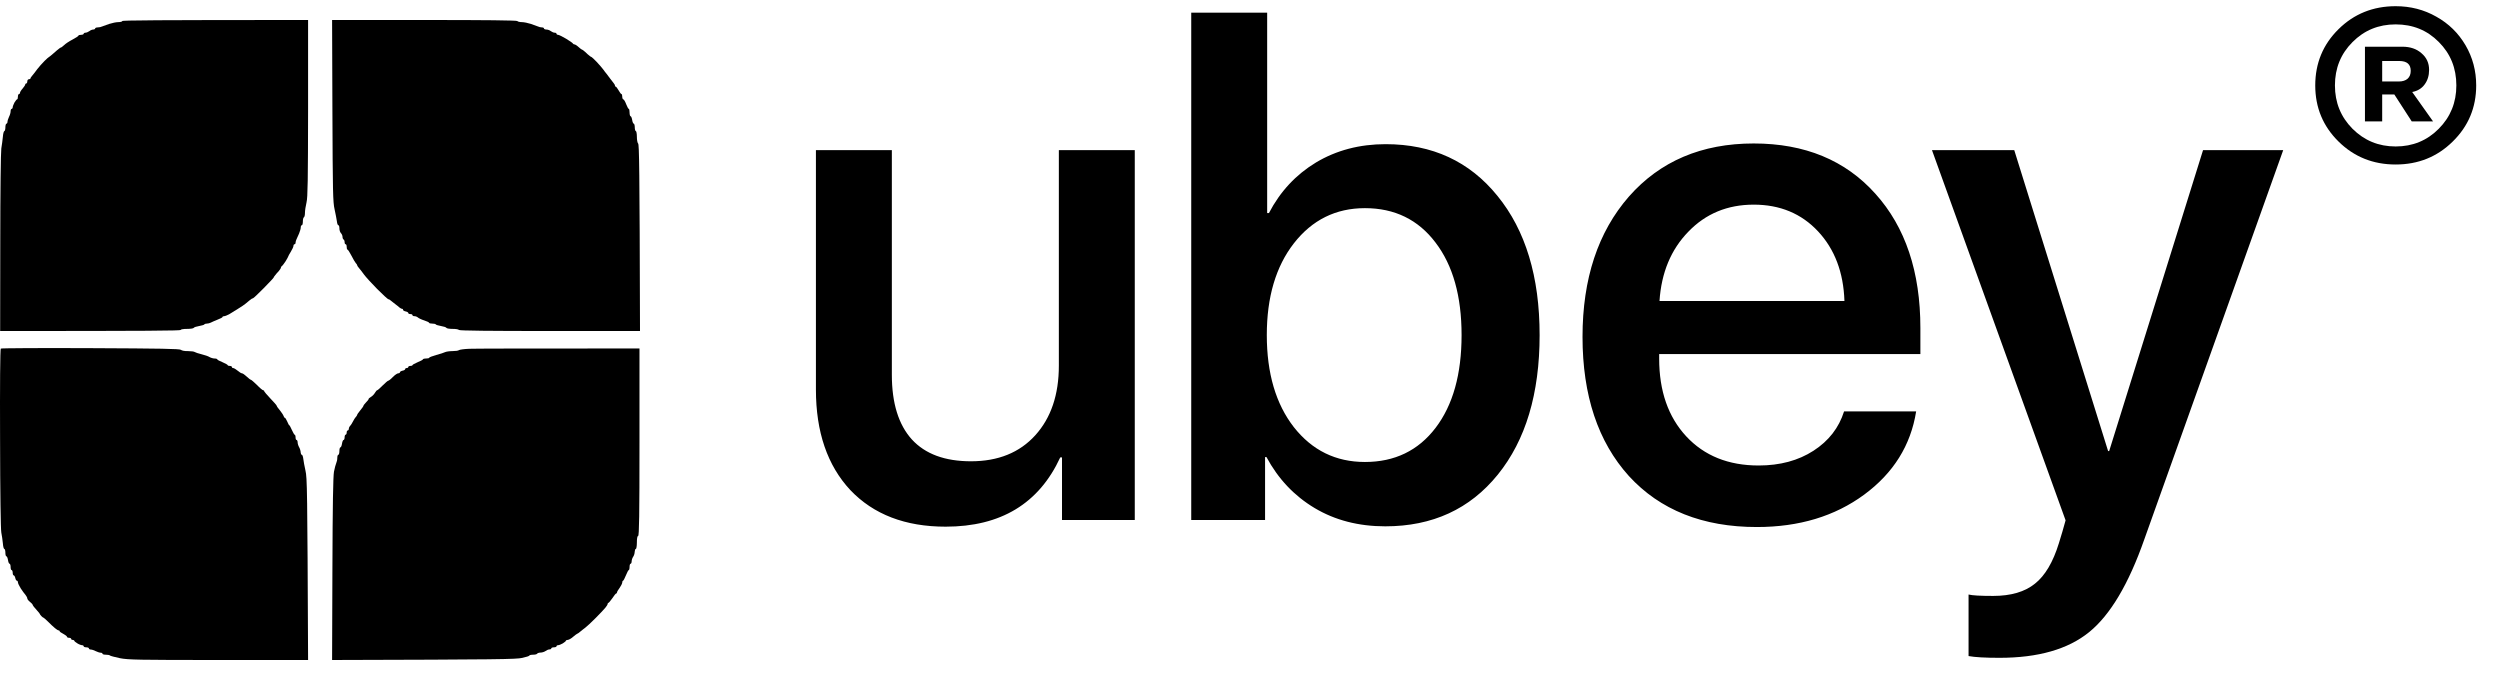
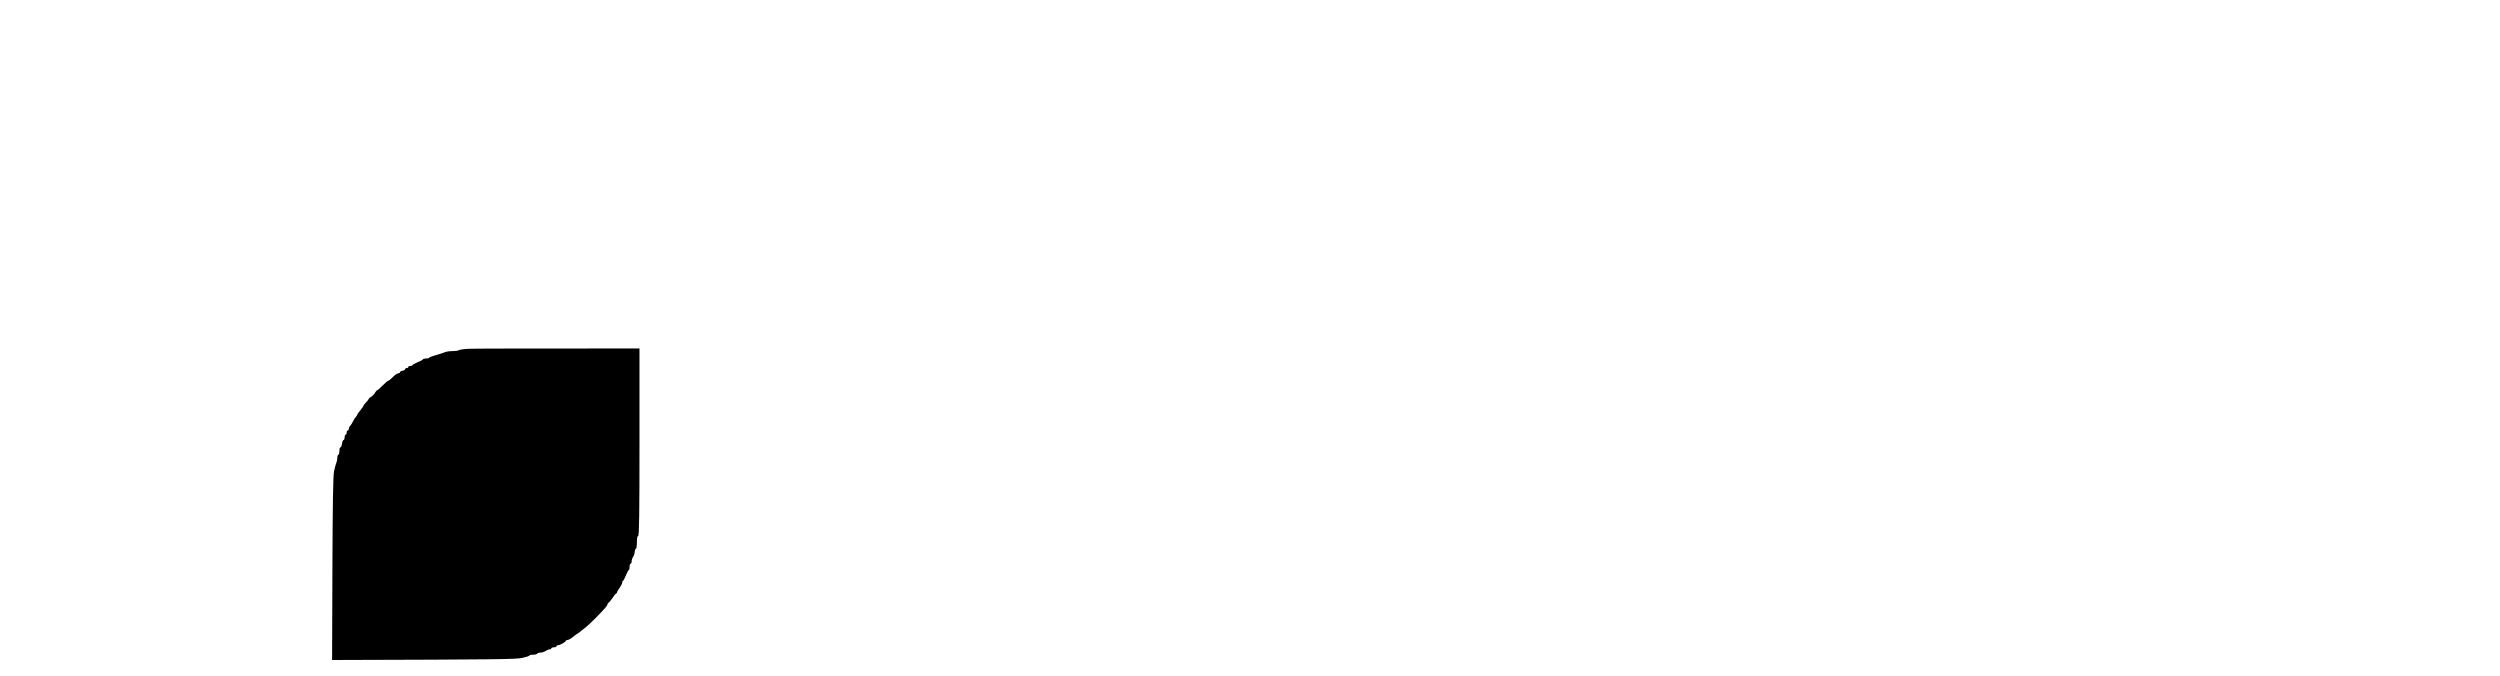
<svg xmlns="http://www.w3.org/2000/svg" width="111" height="30" viewBox="0 0 111 30" fill="none">
  <g clip-path="url(#clip0_115_47)">
-     <path d="M50.384 6.667V23.088H47.153V20.309H47.075C46.128 22.359 44.432 23.384 41.986 23.384C40.197 23.384 38.786 22.843 37.756 21.761C36.736 20.668 36.227 19.18 36.227 17.297V6.667H39.598V16.641C39.598 17.9 39.895 18.858 40.488 19.513C41.081 20.159 41.955 20.481 43.11 20.481C44.317 20.481 45.27 20.096 45.967 19.326C46.664 18.556 47.013 17.526 47.013 16.235V6.667H50.384ZM61.507 23.369C60.321 23.369 59.275 23.098 58.369 22.557C57.464 22.016 56.751 21.262 56.231 20.294H56.169V23.088H52.891V0.563H56.262V9.461H56.34C56.84 8.503 57.537 7.754 58.432 7.213C59.337 6.672 60.367 6.401 61.523 6.401C63.593 6.401 65.248 7.166 66.486 8.696C67.735 10.226 68.359 12.286 68.359 14.877C68.359 17.479 67.74 19.544 66.502 21.074C65.263 22.604 63.599 23.369 61.507 23.369ZM60.602 9.242C59.311 9.242 58.26 9.763 57.448 10.803C56.647 11.834 56.246 13.191 56.246 14.877C56.246 16.573 56.647 17.937 57.448 18.967C58.26 19.997 59.311 20.512 60.602 20.512C61.923 20.512 62.969 20.008 63.739 18.998C64.509 17.989 64.894 16.615 64.894 14.877C64.894 13.15 64.509 11.781 63.739 10.772C62.969 9.752 61.923 9.242 60.602 9.242ZM80.722 10.273C79.983 9.482 79.031 9.086 77.865 9.086C76.7 9.086 75.732 9.487 74.962 10.288C74.192 11.079 73.765 12.104 73.682 13.363H81.893C81.851 12.094 81.46 11.063 80.722 10.273ZM81.877 18.265H85.077C84.838 19.773 84.068 21.006 82.767 21.964C81.466 22.921 79.879 23.4 78.006 23.4C75.602 23.4 73.708 22.646 72.324 21.137C70.951 19.617 70.264 17.557 70.264 14.955C70.264 12.374 70.951 10.299 72.324 8.727C73.708 7.156 75.555 6.37 77.865 6.37C80.134 6.37 81.935 7.114 83.267 8.602C84.599 10.08 85.265 12.068 85.265 14.565V15.72H73.667V15.923C73.667 17.359 74.067 18.509 74.868 19.373C75.67 20.236 76.742 20.668 78.084 20.668C79.031 20.668 79.843 20.45 80.519 20.013C81.196 19.576 81.648 18.993 81.877 18.265ZM88.777 29.207C88.143 29.207 87.684 29.181 87.404 29.129V26.397C87.57 26.439 87.934 26.459 88.496 26.459C89.287 26.459 89.906 26.277 90.354 25.913C90.801 25.559 91.155 24.961 91.415 24.118C91.415 24.108 91.467 23.936 91.571 23.603L91.712 23.103L85.78 6.667H89.433L93.6 20.028H93.647L97.815 6.667H101.374L95.208 23.946C94.511 25.934 93.694 27.308 92.757 28.067C91.821 28.827 90.494 29.207 88.777 29.207Z" fill="black" />
    <path d="M108.901 6.284C108.212 6.964 107.367 7.304 106.366 7.304C105.366 7.304 104.52 6.964 103.831 6.284C103.141 5.605 102.797 4.774 102.797 3.793C102.797 2.807 103.141 1.975 103.831 1.295C104.52 0.615 105.366 0.275 106.366 0.275C107.026 0.275 107.628 0.43 108.173 0.741C108.722 1.047 109.153 1.47 109.469 2.009C109.785 2.548 109.943 3.143 109.943 3.793C109.943 4.774 109.595 5.605 108.901 6.284ZM106.366 6.503C107.124 6.503 107.763 6.241 108.282 5.716C108.802 5.192 109.062 4.551 109.062 3.793C109.062 3.026 108.802 2.383 108.282 1.863C107.767 1.343 107.129 1.083 106.366 1.083C105.608 1.083 104.97 1.346 104.45 1.87C103.931 2.39 103.671 3.031 103.671 3.793C103.671 4.551 103.931 5.192 104.45 5.716C104.975 6.241 105.614 6.503 106.366 6.503ZM105.769 5.389H105.004V2.074H106.665C107.015 2.074 107.298 2.171 107.517 2.366C107.74 2.555 107.852 2.8 107.852 3.101C107.852 3.359 107.784 3.577 107.648 3.757C107.517 3.932 107.335 4.041 107.102 4.085L108.027 5.389H107.08L106.308 4.194H105.769V5.389ZM105.769 2.708V3.618H106.504C106.675 3.618 106.805 3.577 106.898 3.495C106.99 3.412 107.036 3.296 107.036 3.145C107.036 2.854 106.867 2.708 106.526 2.708H105.769Z" fill="black" />
  </g>
-   <path d="M5.254 0.982C5.351 0.982 5.43 0.959 5.43 0.935C5.43 0.902 6.834 0.888 13.679 0.888V4.796C13.674 8.046 13.665 8.755 13.609 8.99C13.572 9.145 13.54 9.352 13.54 9.451C13.54 9.544 13.521 9.634 13.493 9.648C13.466 9.662 13.447 9.746 13.447 9.836C13.447 9.925 13.428 10 13.401 10C13.373 10 13.354 10.042 13.354 10.094C13.354 10.146 13.322 10.268 13.28 10.366C13.239 10.46 13.188 10.578 13.164 10.625C13.141 10.667 13.123 10.738 13.123 10.775C13.123 10.813 13.104 10.845 13.076 10.845C13.049 10.845 13.03 10.878 13.03 10.916C13.03 10.954 12.979 11.071 12.914 11.174C12.849 11.278 12.798 11.372 12.798 11.386C12.798 11.4 12.743 11.498 12.673 11.611C12.599 11.719 12.53 11.813 12.511 11.822C12.488 11.827 12.474 11.851 12.474 11.879C12.474 11.907 12.428 11.977 12.372 12.043C12.312 12.104 12.238 12.189 12.21 12.231C12.177 12.269 12.149 12.311 12.149 12.325C12.149 12.339 11.95 12.55 11.709 12.795C11.468 13.039 11.255 13.241 11.236 13.241C11.213 13.241 11.153 13.274 11.098 13.321C11.042 13.368 10.958 13.438 10.912 13.476C10.866 13.518 10.713 13.621 10.574 13.706C10.435 13.795 10.249 13.903 10.171 13.955C10.087 14.002 9.985 14.039 9.948 14.039C9.911 14.039 9.879 14.053 9.879 14.077C9.879 14.096 9.781 14.147 9.656 14.194C9.536 14.241 9.401 14.302 9.355 14.326C9.313 14.349 9.234 14.368 9.183 14.368C9.133 14.368 9.082 14.382 9.072 14.406C9.063 14.425 8.961 14.453 8.841 14.476C8.725 14.495 8.618 14.528 8.604 14.556C8.59 14.584 8.456 14.603 8.303 14.603C8.15 14.603 8.025 14.622 8.025 14.65C8.025 14.683 6.658 14.697 0.007 14.697L0.012 10.789C0.012 8.488 0.035 6.759 0.058 6.595C0.086 6.44 0.114 6.2 0.128 6.069C0.137 5.933 0.17 5.82 0.193 5.82C0.216 5.82 0.239 5.745 0.239 5.655C0.239 5.566 0.262 5.491 0.286 5.491C0.309 5.491 0.332 5.454 0.332 5.411C0.332 5.364 0.364 5.266 0.401 5.186C0.443 5.106 0.471 4.998 0.471 4.942C0.471 4.881 0.494 4.834 0.517 4.834C0.54 4.834 0.564 4.801 0.564 4.763C0.564 4.726 0.601 4.632 0.642 4.552C0.689 4.477 0.74 4.411 0.758 4.411C0.781 4.411 0.795 4.359 0.795 4.293C0.795 4.228 0.819 4.176 0.842 4.176C0.865 4.176 0.888 4.148 0.888 4.12C0.888 4.087 0.939 4.002 1.004 3.932C1.069 3.857 1.12 3.777 1.12 3.753C1.12 3.73 1.143 3.706 1.166 3.706C1.189 3.706 1.212 3.664 1.212 3.612C1.212 3.561 1.245 3.518 1.282 3.518C1.319 3.518 1.351 3.504 1.351 3.486C1.351 3.462 1.389 3.406 1.435 3.354C1.481 3.302 1.579 3.176 1.653 3.072C1.731 2.974 1.875 2.804 1.977 2.706C2.079 2.607 2.167 2.527 2.172 2.532C2.181 2.532 2.232 2.49 2.288 2.443C2.348 2.391 2.454 2.297 2.533 2.231C2.612 2.166 2.686 2.109 2.705 2.109C2.723 2.109 2.783 2.062 2.844 2.006C2.904 1.945 3.071 1.832 3.219 1.757C3.363 1.682 3.483 1.602 3.483 1.583C3.483 1.56 3.534 1.546 3.599 1.546C3.664 1.546 3.715 1.522 3.715 1.499C3.715 1.475 3.752 1.452 3.794 1.452C3.84 1.452 3.919 1.419 3.97 1.381C4.021 1.339 4.1 1.311 4.141 1.311C4.188 1.311 4.225 1.287 4.225 1.264C4.225 1.24 4.276 1.217 4.341 1.217C4.405 1.217 4.494 1.198 4.535 1.175C4.582 1.156 4.721 1.104 4.85 1.062C4.976 1.02 5.161 0.982 5.254 0.982Z" fill="black" />
-   <path d="M14.856 9.296C14.782 8.976 14.773 8.553 14.759 4.918L14.745 0.888H18.846C21.534 0.888 22.957 0.902 22.971 0.935C22.985 0.959 23.073 0.982 23.165 0.982C23.263 0.982 23.443 1.02 23.573 1.062C23.698 1.104 23.842 1.156 23.884 1.175C23.93 1.198 24.009 1.217 24.06 1.217C24.111 1.217 24.152 1.236 24.152 1.264C24.152 1.287 24.199 1.311 24.254 1.311C24.315 1.311 24.403 1.339 24.454 1.381C24.505 1.419 24.583 1.452 24.625 1.452C24.672 1.452 24.709 1.471 24.709 1.499C24.709 1.522 24.741 1.546 24.778 1.546C24.815 1.546 24.977 1.626 25.135 1.72C25.297 1.818 25.431 1.912 25.436 1.931C25.445 1.954 25.473 1.968 25.496 1.968C25.52 1.968 25.575 1.997 25.612 2.025C25.654 2.058 25.714 2.114 25.751 2.142C25.788 2.175 25.83 2.203 25.844 2.203C25.858 2.203 25.918 2.25 25.983 2.307C26.043 2.368 26.127 2.443 26.168 2.471C26.205 2.504 26.247 2.532 26.261 2.532C26.275 2.532 26.381 2.631 26.497 2.753C26.613 2.88 26.743 3.025 26.785 3.086C26.826 3.147 26.896 3.237 26.933 3.279C26.97 3.326 27.044 3.424 27.095 3.495C27.146 3.565 27.216 3.65 27.244 3.688C27.276 3.725 27.304 3.772 27.304 3.8C27.304 3.824 27.318 3.847 27.336 3.847C27.359 3.847 27.415 3.922 27.466 4.012C27.517 4.106 27.573 4.176 27.591 4.176C27.614 4.176 27.628 4.228 27.628 4.293C27.628 4.359 27.651 4.411 27.674 4.411C27.698 4.411 27.758 4.505 27.8 4.622C27.846 4.74 27.897 4.834 27.916 4.834C27.939 4.834 27.953 4.909 27.953 4.998C27.953 5.087 27.976 5.162 27.999 5.162C28.022 5.162 28.055 5.237 28.068 5.327C28.082 5.416 28.115 5.491 28.138 5.491C28.161 5.491 28.184 5.566 28.184 5.655C28.184 5.745 28.207 5.82 28.231 5.82C28.254 5.82 28.277 5.933 28.277 6.064C28.277 6.205 28.3 6.341 28.333 6.374C28.379 6.421 28.398 7.309 28.416 14.697H24.407C21.78 14.697 20.389 14.683 20.375 14.65C20.361 14.622 20.236 14.603 20.097 14.603C19.958 14.603 19.833 14.584 19.819 14.556C19.805 14.528 19.699 14.495 19.583 14.476C19.462 14.453 19.36 14.425 19.351 14.406C19.342 14.382 19.268 14.368 19.194 14.368C19.119 14.368 19.055 14.354 19.055 14.335C19.055 14.312 18.957 14.265 18.837 14.227C18.716 14.19 18.591 14.129 18.559 14.1C18.526 14.068 18.457 14.039 18.406 14.039C18.355 14.039 18.313 14.021 18.313 13.992C18.313 13.964 18.271 13.945 18.221 13.945C18.169 13.945 18.128 13.927 18.128 13.899C18.128 13.87 18.077 13.842 18.012 13.828C17.947 13.814 17.896 13.786 17.896 13.758C17.896 13.729 17.878 13.711 17.85 13.711C17.822 13.711 17.776 13.682 17.738 13.654C17.701 13.621 17.618 13.551 17.544 13.499C17.474 13.448 17.391 13.377 17.354 13.349C17.321 13.316 17.275 13.288 17.247 13.288C17.219 13.288 16.997 13.081 16.747 12.832C16.497 12.579 16.232 12.287 16.158 12.184C16.084 12.081 15.987 11.954 15.94 11.902C15.894 11.851 15.857 11.794 15.857 11.775C15.857 11.752 15.829 11.71 15.797 11.682C15.769 11.649 15.676 11.498 15.602 11.348C15.528 11.203 15.449 11.08 15.426 11.08C15.407 11.08 15.393 11.029 15.393 10.963C15.393 10.897 15.375 10.845 15.347 10.845C15.319 10.845 15.301 10.803 15.301 10.752C15.301 10.7 15.282 10.648 15.255 10.634C15.227 10.62 15.208 10.568 15.208 10.517C15.208 10.465 15.176 10.39 15.139 10.352C15.101 10.315 15.069 10.221 15.069 10.141C15.069 10.061 15.051 10 15.023 10C14.995 10 14.967 9.92 14.958 9.826C14.944 9.728 14.898 9.488 14.856 9.296Z" fill="black" />
-   <path d="M0.003 19.464C-0.006 17.13 0.007 15.5 0.035 15.477C0.058 15.458 1.852 15.448 4.025 15.458C7.13 15.472 7.988 15.486 8.034 15.533C8.067 15.566 8.201 15.594 8.349 15.589C8.488 15.589 8.623 15.608 8.651 15.632C8.674 15.65 8.813 15.697 8.952 15.73C9.091 15.763 9.253 15.819 9.309 15.857C9.369 15.89 9.466 15.918 9.531 15.918C9.596 15.918 9.647 15.937 9.647 15.956C9.647 15.975 9.749 16.031 9.879 16.082C10.004 16.134 10.11 16.195 10.11 16.214C10.11 16.233 10.152 16.247 10.203 16.247C10.254 16.247 10.296 16.27 10.296 16.294C10.296 16.322 10.319 16.341 10.351 16.341C10.384 16.341 10.472 16.392 10.551 16.458C10.625 16.524 10.713 16.576 10.745 16.576C10.778 16.576 10.87 16.641 10.954 16.721C11.037 16.801 11.121 16.862 11.139 16.862C11.158 16.862 11.278 16.965 11.408 17.092C11.533 17.224 11.658 17.327 11.686 17.327C11.709 17.327 11.732 17.346 11.728 17.365C11.728 17.384 11.853 17.534 12.006 17.694C12.163 17.853 12.289 18.003 12.289 18.022C12.289 18.041 12.349 18.13 12.428 18.22C12.502 18.314 12.576 18.422 12.59 18.468C12.604 18.515 12.627 18.548 12.645 18.548C12.664 18.548 12.715 18.623 12.752 18.713C12.789 18.807 12.831 18.882 12.845 18.882C12.858 18.882 12.909 18.976 12.96 19.093C13.011 19.206 13.067 19.305 13.086 19.305C13.104 19.305 13.123 19.356 13.123 19.417C13.123 19.483 13.141 19.535 13.169 19.535C13.192 19.535 13.215 19.586 13.215 19.643C13.215 19.699 13.248 19.802 13.285 19.863C13.322 19.929 13.35 20.033 13.35 20.089C13.354 20.145 13.373 20.192 13.401 20.192C13.424 20.192 13.456 20.272 13.466 20.371C13.475 20.469 13.521 20.704 13.563 20.897C13.637 21.216 13.646 21.658 13.679 29.304H9.703C6.12 29.304 5.689 29.295 5.328 29.224C5.11 29.177 4.911 29.126 4.887 29.107C4.869 29.083 4.781 29.069 4.697 29.069C4.614 29.069 4.549 29.051 4.549 29.022C4.549 28.999 4.512 28.98 4.466 28.98C4.424 28.98 4.322 28.947 4.248 28.91C4.169 28.867 4.072 28.839 4.025 28.839C3.984 28.839 3.947 28.816 3.947 28.788C3.947 28.764 3.896 28.741 3.831 28.741C3.766 28.741 3.715 28.722 3.715 28.694C3.715 28.67 3.683 28.647 3.645 28.647C3.608 28.647 3.511 28.614 3.437 28.567C3.358 28.52 3.298 28.468 3.298 28.449C3.298 28.431 3.265 28.412 3.228 28.412C3.191 28.412 3.159 28.393 3.159 28.365C3.159 28.341 3.117 28.318 3.066 28.318C3.015 28.318 2.973 28.299 2.973 28.271C2.973 28.247 2.899 28.191 2.811 28.144C2.719 28.097 2.644 28.045 2.649 28.027C2.649 28.008 2.626 27.989 2.603 27.989C2.575 27.989 2.501 27.942 2.436 27.886C2.366 27.829 2.232 27.703 2.135 27.604C2.033 27.505 1.945 27.425 1.931 27.425C1.917 27.425 1.875 27.397 1.838 27.355C1.801 27.317 1.769 27.275 1.769 27.261C1.769 27.252 1.722 27.186 1.662 27.125C1.606 27.059 1.532 26.974 1.5 26.937C1.467 26.895 1.444 26.852 1.444 26.838C1.444 26.829 1.393 26.773 1.328 26.721C1.263 26.669 1.212 26.604 1.212 26.571C1.212 26.538 1.175 26.467 1.134 26.416C1.087 26.364 0.99 26.232 0.92 26.124C0.851 26.016 0.795 25.894 0.795 25.852C0.795 25.814 0.772 25.782 0.749 25.782C0.721 25.782 0.693 25.73 0.679 25.664C0.666 25.603 0.633 25.547 0.61 25.547C0.582 25.547 0.564 25.495 0.564 25.429C0.564 25.368 0.54 25.312 0.517 25.312C0.489 25.312 0.471 25.251 0.471 25.171C0.471 25.096 0.448 25.03 0.425 25.03C0.397 25.03 0.369 24.96 0.355 24.866C0.341 24.776 0.309 24.701 0.286 24.701C0.258 24.701 0.239 24.631 0.239 24.537C0.239 24.448 0.216 24.372 0.193 24.372C0.165 24.372 0.137 24.265 0.128 24.128C0.114 23.992 0.086 23.776 0.058 23.645C0.031 23.499 0.007 21.935 0.003 19.464Z" fill="black" />
  <path d="M20.375 15.547C20.403 15.524 20.607 15.495 20.839 15.486C21.066 15.477 22.859 15.472 28.393 15.472V19.629C28.393 22.912 28.379 23.785 28.333 23.795C28.296 23.804 28.277 23.907 28.277 24.091C28.277 24.25 28.254 24.372 28.231 24.372C28.203 24.372 28.184 24.433 28.18 24.504C28.18 24.574 28.147 24.673 28.11 24.725C28.073 24.776 28.045 24.87 28.045 24.927C28.045 24.983 28.022 25.03 27.999 25.03C27.971 25.03 27.953 25.096 27.953 25.171C27.953 25.251 27.934 25.312 27.916 25.312C27.897 25.312 27.841 25.42 27.79 25.547C27.739 25.678 27.679 25.786 27.661 25.786C27.642 25.786 27.628 25.819 27.628 25.866C27.623 25.913 27.573 26.016 27.512 26.101C27.447 26.186 27.396 26.275 27.396 26.298C27.396 26.326 27.378 26.35 27.359 26.35C27.341 26.35 27.262 26.444 27.188 26.561C27.109 26.674 27.03 26.768 27.012 26.768C26.993 26.768 26.979 26.791 26.979 26.815C26.979 26.843 26.933 26.918 26.873 26.989C26.817 27.059 26.622 27.261 26.437 27.449C26.256 27.632 26.052 27.82 25.983 27.872C25.909 27.923 25.811 28.008 25.756 28.05C25.7 28.097 25.649 28.135 25.635 28.135C25.622 28.135 25.538 28.196 25.45 28.271C25.362 28.351 25.251 28.412 25.204 28.412C25.163 28.412 25.126 28.431 25.126 28.449C25.126 28.468 25.061 28.52 24.987 28.567C24.908 28.614 24.815 28.647 24.778 28.647C24.741 28.647 24.709 28.67 24.709 28.694C24.709 28.722 24.658 28.741 24.593 28.741C24.528 28.741 24.477 28.764 24.477 28.788C24.477 28.816 24.44 28.834 24.393 28.834C24.352 28.834 24.273 28.867 24.222 28.905C24.171 28.942 24.069 28.975 24 28.975C23.93 28.975 23.865 28.999 23.851 29.022C23.837 29.051 23.754 29.069 23.666 29.069C23.578 29.069 23.504 29.088 23.504 29.107C23.504 29.126 23.365 29.173 23.189 29.21C22.929 29.271 22.192 29.285 14.745 29.304L14.759 25.279C14.768 22.39 14.791 21.165 14.828 20.944C14.861 20.779 14.907 20.606 14.93 20.559C14.953 20.512 14.976 20.413 14.976 20.333C14.976 20.258 14.995 20.192 15.023 20.192C15.046 20.192 15.069 20.122 15.069 20.028C15.069 19.939 15.088 19.863 15.115 19.863C15.139 19.863 15.171 19.793 15.185 19.699C15.199 19.61 15.227 19.535 15.255 19.535C15.278 19.535 15.301 19.483 15.301 19.417C15.301 19.356 15.319 19.3 15.347 19.3C15.37 19.3 15.393 19.258 15.393 19.206C15.393 19.154 15.412 19.112 15.44 19.112C15.463 19.112 15.486 19.084 15.486 19.041C15.486 19.004 15.509 18.948 15.542 18.915C15.574 18.882 15.634 18.793 15.672 18.713C15.709 18.638 15.764 18.548 15.797 18.515C15.829 18.483 15.857 18.44 15.857 18.422C15.857 18.403 15.917 18.314 15.996 18.22C16.07 18.13 16.135 18.041 16.135 18.022C16.135 18.003 16.186 17.933 16.251 17.867C16.316 17.806 16.367 17.736 16.367 17.717C16.362 17.698 16.413 17.656 16.469 17.623C16.529 17.59 16.608 17.51 16.645 17.445C16.682 17.379 16.728 17.327 16.747 17.327C16.765 17.327 16.877 17.233 16.988 17.116C17.104 17.003 17.215 16.904 17.238 16.904C17.261 16.904 17.354 16.834 17.442 16.74C17.53 16.651 17.637 16.576 17.678 16.576C17.72 16.576 17.757 16.557 17.757 16.529C17.757 16.505 17.808 16.472 17.873 16.458C17.938 16.449 17.989 16.416 17.989 16.388C17.989 16.364 18.021 16.341 18.058 16.341C18.095 16.341 18.128 16.322 18.128 16.294C18.128 16.27 18.169 16.247 18.221 16.247C18.271 16.247 18.313 16.233 18.313 16.214C18.313 16.195 18.415 16.134 18.545 16.082C18.67 16.031 18.777 15.975 18.777 15.956C18.777 15.937 18.837 15.918 18.916 15.918C18.99 15.918 19.055 15.904 19.055 15.885C19.05 15.867 19.194 15.81 19.365 15.763C19.537 15.716 19.717 15.66 19.759 15.636C19.805 15.613 19.954 15.589 20.088 15.589C20.223 15.589 20.352 15.571 20.375 15.547Z" fill="black" />
  <defs>
    <clipPath id="clip0_115_47">
-       <rect width="111" height="29.304" fill="white" />
-     </clipPath>
+       </clipPath>
  </defs>
</svg>